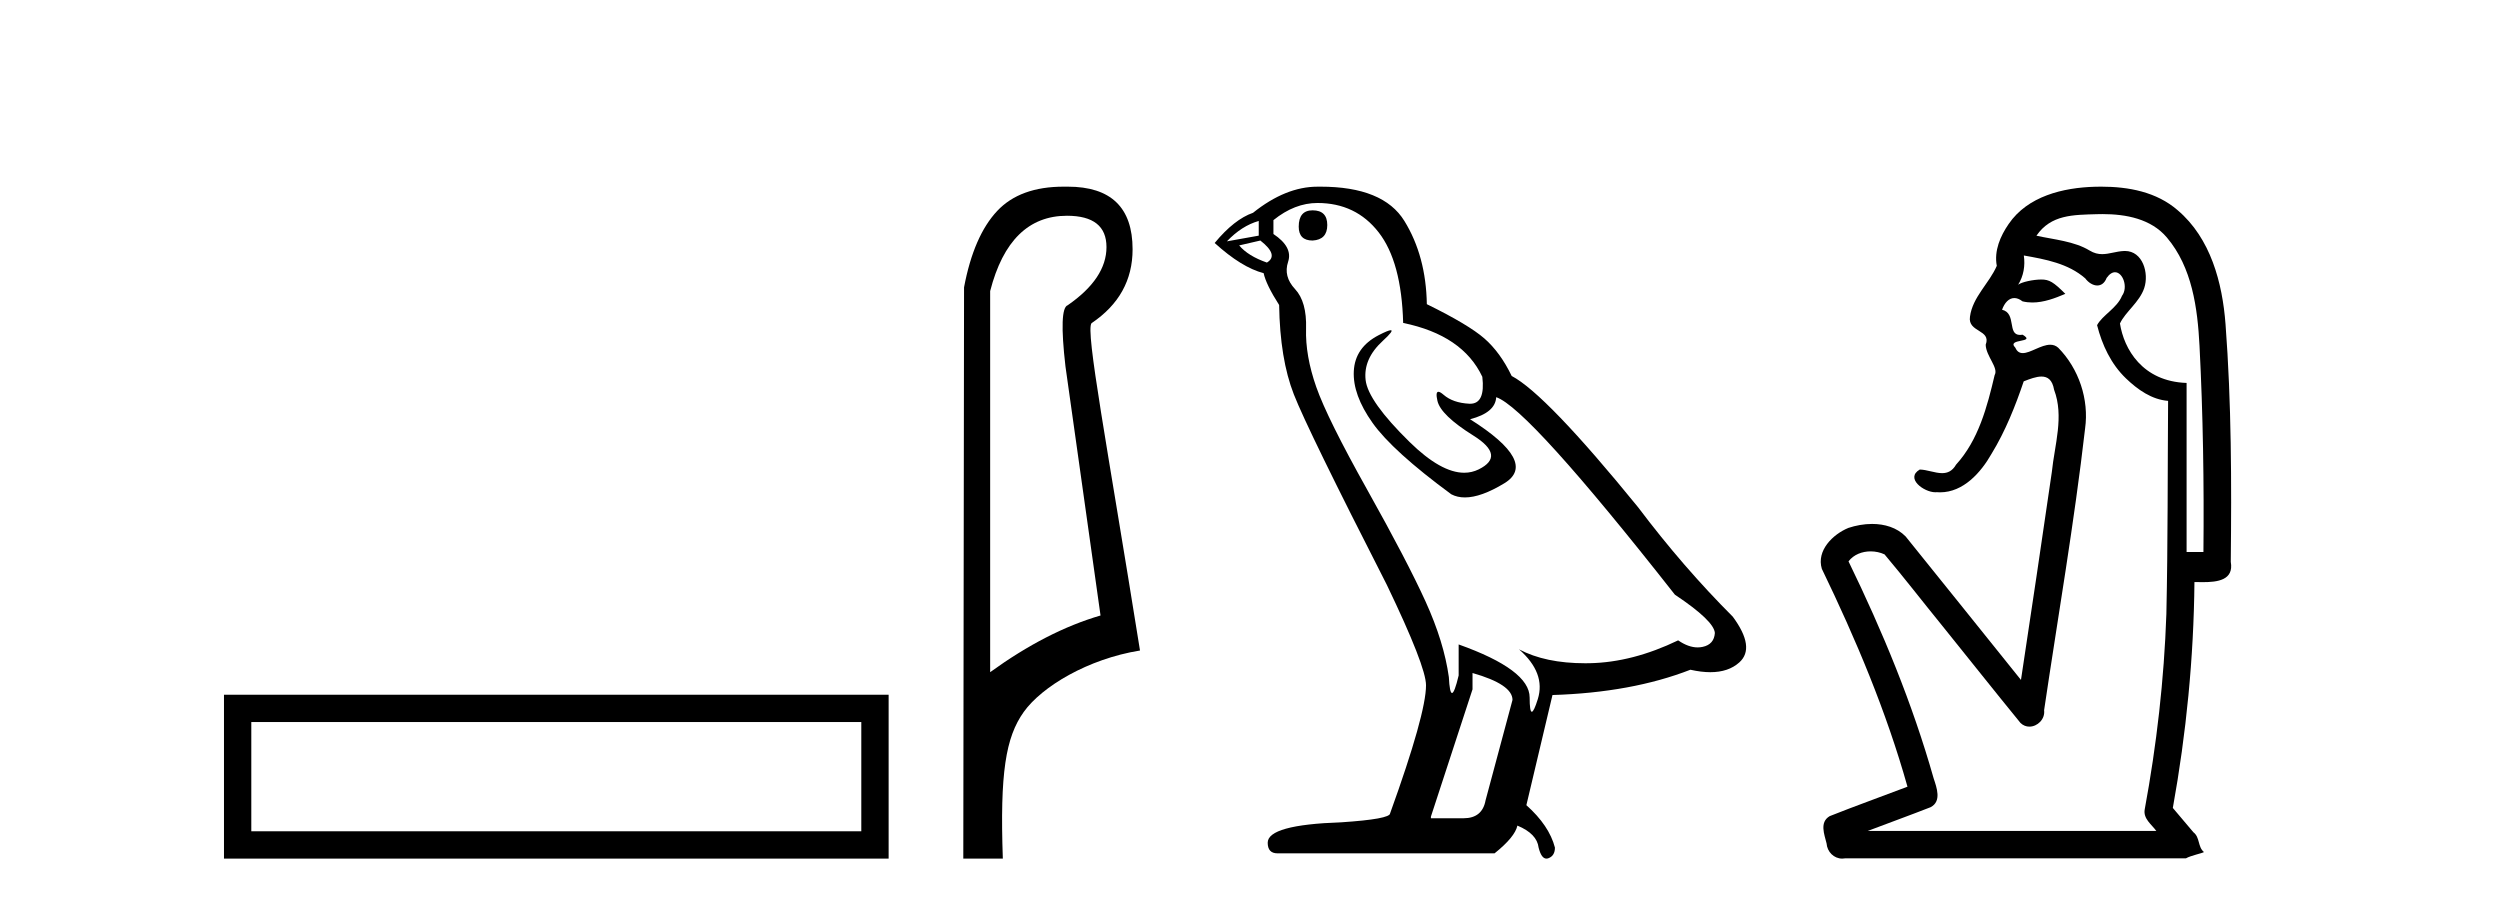
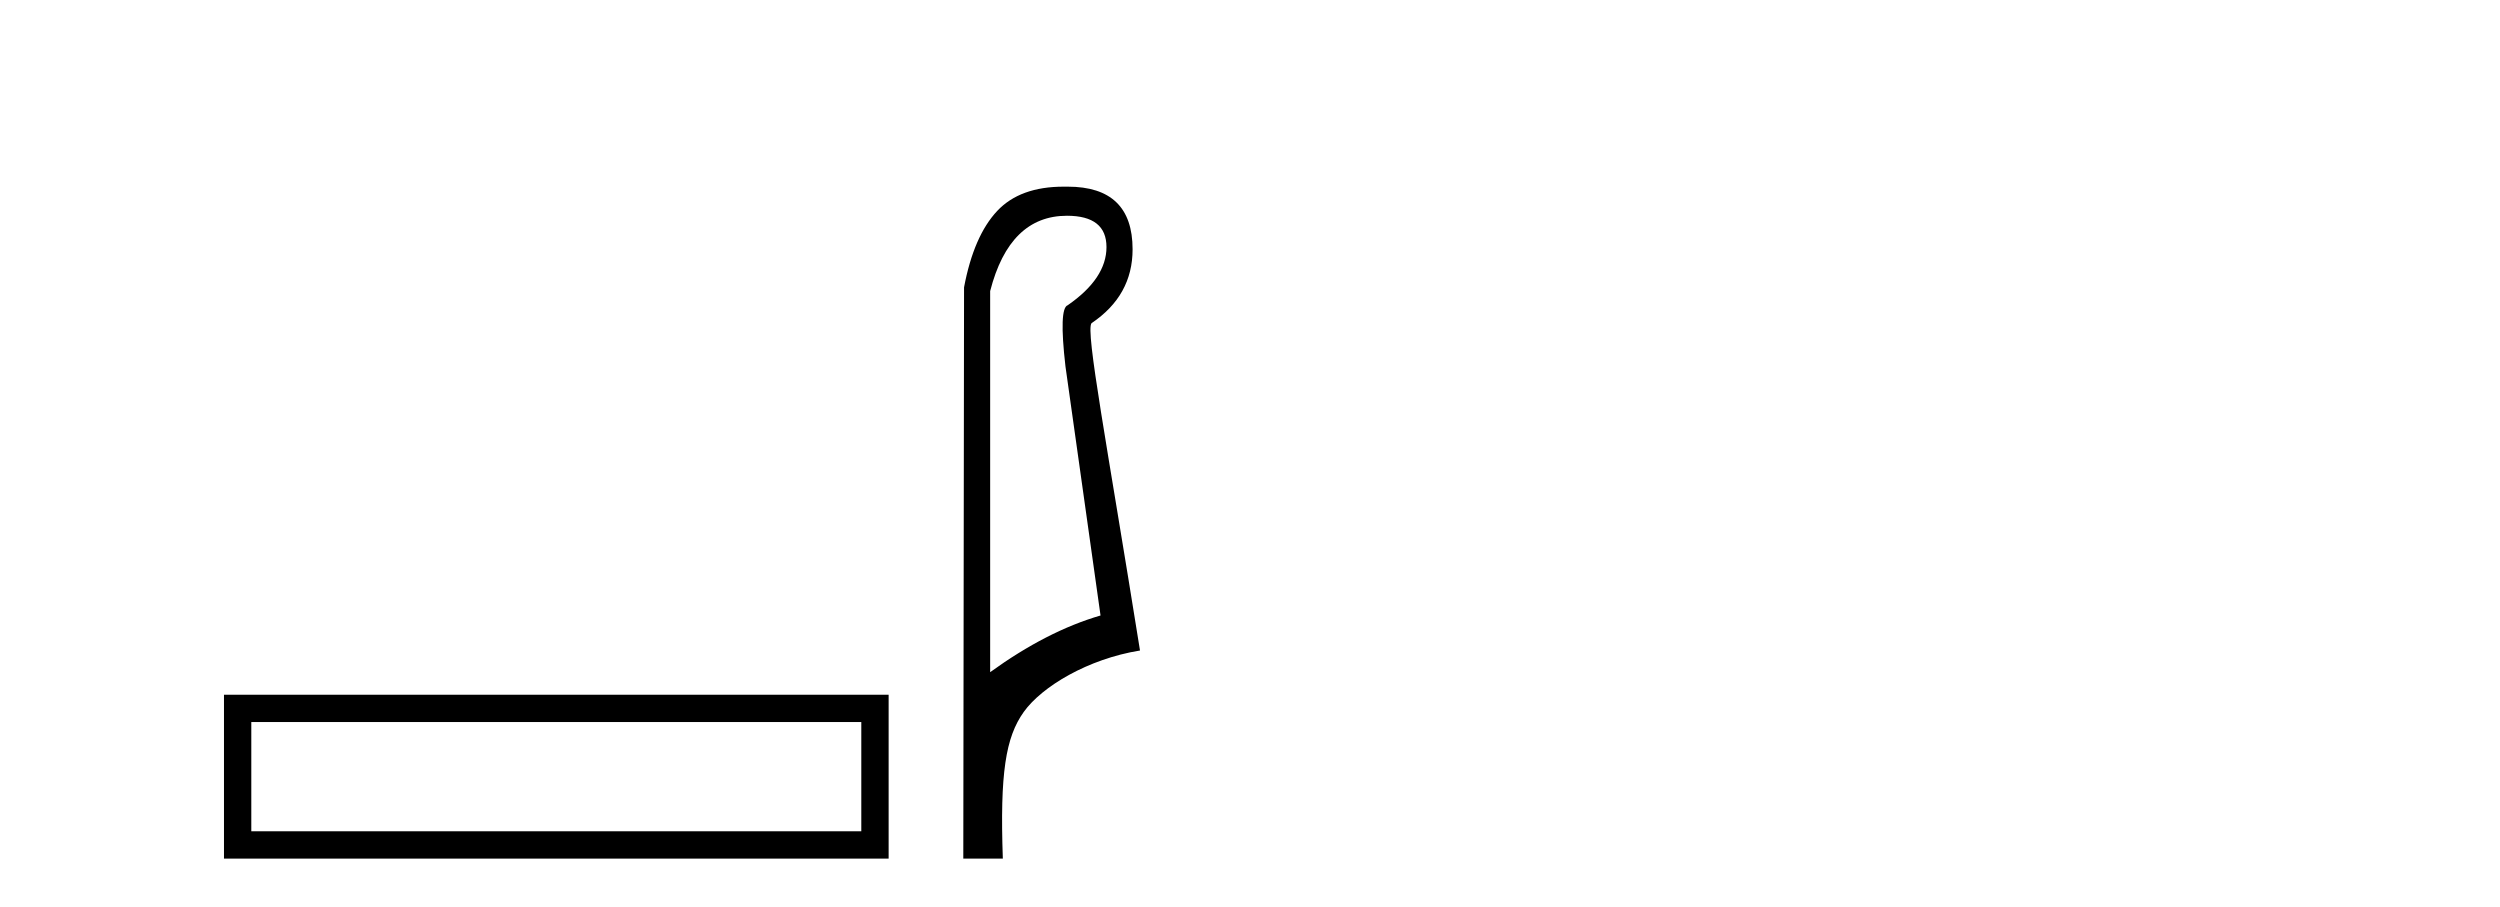
<svg xmlns="http://www.w3.org/2000/svg" width="113.0" height="41.0">
  <path d="M 10.124 31.402 L 10.124 38.809 L 40.166 38.809 L 40.166 31.402 L 10.124 31.402 M 38.931 32.636 L 38.931 37.574 L 11.359 37.574 L 11.359 32.636 L 38.931 32.636 Z" style="fill:#000000;stroke:none" />
  <path d="M 48.227 9.752 C 49.418 9.752 50.013 10.224 50.013 11.168 C 50.013 12.112 49.429 12.988 48.26 13.797 C 47.991 13.887 47.957 14.809 48.159 16.562 L 49.744 27.82 C 48.125 28.292 46.463 29.146 44.755 30.382 L 44.755 13.157 C 45.339 10.887 46.496 9.752 48.227 9.752 ZM 48.075 8.437 C 46.762 8.437 45.762 8.802 45.075 9.533 C 44.367 10.286 43.867 11.438 43.575 12.988 L 43.541 38.809 L 45.328 38.809 C 45.193 34.944 45.455 33.325 46.275 32.178 C 47.095 31.032 49.169 29.785 51.528 29.403 C 50.045 20.122 49.047 14.921 49.339 14.606 C 50.575 13.775 51.193 12.663 51.193 11.269 C 51.193 9.381 50.216 8.437 48.262 8.437 C 48.239 8.437 48.216 8.438 48.193 8.438 C 48.153 8.437 48.114 8.437 48.075 8.437 Z" style="fill:#000000;stroke:none" />
-   <path d="M 59.329 9.507 Q 58.702 9.507 58.702 10.245 Q 58.702 10.872 59.329 10.872 Q 59.993 10.835 59.993 10.171 Q 59.993 9.507 59.329 9.507 ZM 56.895 9.987 L 56.895 10.651 L 55.456 10.909 Q 56.12 10.208 56.895 9.987 ZM 56.968 10.872 Q 57.817 11.536 57.264 11.868 Q 56.415 11.573 56.01 11.093 L 56.968 10.872 ZM 59.55 9.175 Q 61.284 9.175 62.316 10.503 Q 63.349 11.831 63.423 14.597 Q 66.115 15.15 67.001 17.031 Q 67.144 18.249 66.452 18.249 Q 66.431 18.249 66.41 18.248 Q 65.673 18.211 65.249 17.843 Q 65.094 17.709 65.016 17.709 Q 64.878 17.709 64.972 18.119 Q 65.12 18.765 66.595 19.687 Q 68.07 20.609 66.835 21.217 Q 66.528 21.368 66.182 21.368 Q 65.132 21.368 63.718 19.982 Q 61.837 18.138 61.726 17.179 Q 61.616 16.22 62.501 15.408 Q 63.027 14.926 62.862 14.926 Q 62.75 14.926 62.316 15.15 Q 61.247 15.703 61.192 16.773 Q 61.136 17.843 62.04 19.115 Q 62.943 20.388 65.599 22.342 Q 65.87 22.484 66.214 22.484 Q 66.943 22.484 67.996 21.844 Q 69.545 20.904 66.447 18.949 Q 67.591 18.654 67.628 17.953 Q 69.066 18.433 75.705 26.879 Q 77.475 28.059 77.512 28.612 Q 77.475 29.129 76.959 29.239 Q 76.848 29.263 76.734 29.263 Q 76.316 29.263 75.852 28.944 Q 73.787 29.94 71.851 29.977 Q 71.749 29.979 71.649 29.979 Q 69.848 29.979 68.66 29.35 L 68.66 29.35 Q 69.877 30.42 69.509 31.6 Q 69.33 32.172 69.238 32.172 Q 69.14 32.172 69.14 31.526 Q 69.14 30.272 65.931 29.129 L 65.931 30.53 Q 65.742 31.324 65.631 31.324 Q 65.524 31.324 65.488 30.604 Q 65.267 29.018 64.437 27.192 Q 63.607 25.367 61.8 22.139 Q 59.993 18.912 59.495 17.492 Q 58.997 16.072 59.034 14.855 Q 59.071 13.638 58.536 13.066 Q 58.001 12.495 58.223 11.831 Q 58.444 11.167 57.559 10.577 L 57.559 9.95 Q 58.518 9.175 59.55 9.175 ZM 66.558 30.42 Q 68.365 30.936 68.365 31.637 L 67.148 36.173 Q 67.001 36.985 66.152 36.985 L 64.677 36.985 L 64.677 36.911 L 66.558 31.157 L 66.558 30.42 ZM 59.683 8.437 Q 59.617 8.437 59.55 8.438 Q 58.112 8.438 56.637 9.618 Q 55.788 9.913 54.903 10.983 Q 56.12 12.089 57.116 12.347 Q 57.227 12.864 57.817 13.786 Q 57.854 16.22 58.481 17.824 Q 59.108 19.429 62.685 26.436 Q 64.456 30.124 64.456 30.973 Q 64.456 32.264 62.833 36.763 Q 62.833 37.022 60.62 37.169 Q 57.3 37.28 57.3 38.091 Q 57.3 38.571 57.743 38.571 L 67.554 38.571 Q 68.476 37.833 68.586 37.317 Q 69.472 37.685 69.545 38.312 Q 69.67 38.809 69.898 38.809 Q 69.941 38.809 69.988 38.792 Q 70.283 38.681 70.283 38.312 Q 70.025 37.317 68.992 36.394 L 70.172 31.415 Q 73.75 31.305 76.406 30.272 Q 76.897 30.383 77.307 30.383 Q 78.127 30.383 78.618 29.94 Q 79.356 29.276 78.323 27.875 Q 76.074 25.625 74.045 22.932 Q 69.877 17.806 68.328 16.994 Q 67.812 15.925 67.093 15.298 Q 66.374 14.671 64.493 13.749 Q 64.456 11.573 63.478 9.987 Q 62.523 8.437 59.683 8.437 Z" style="fill:#000000;stroke:none" />
-   <path d="M 95.035 9.677 C 96.091 9.677 97.227 9.889 97.941 10.733 C 99.086 12.084 99.329 13.925 99.418 15.632 C 99.578 18.735 99.625 21.843 99.595 24.949 L 98.834 24.949 C 98.834 22.402 98.834 19.856 98.834 17.309 C 96.834 17.243 96 15.769 95.822 14.622 C 96.063 14.098 96.706 13.659 96.919 13.021 C 97.144 12.346 96.852 11.344 96.049 11.344 C 96.035 11.344 96.021 11.344 96.008 11.345 C 95.646 11.36 95.339 11.487 95.017 11.487 C 94.837 11.487 94.652 11.447 94.45 11.324 C 93.763 10.905 92.842 10.829 92.047 10.654 C 92.702 9.697 93.707 9.713 94.782 9.681 C 94.866 9.678 94.95 9.677 95.035 9.677 ZM 91.477 11.548 L 91.477 11.548 C 92.453 11.721 93.484 11.908 94.254 12.583 C 94.397 12.776 94.604 12.904 94.797 12.904 C 94.967 12.904 95.126 12.804 95.22 12.562 C 95.35 12.379 95.481 12.305 95.599 12.305 C 95.959 12.305 96.199 12.989 95.914 13.372 C 95.694 13.923 95.025 14.248 94.788 14.697 C 95.016 15.594 95.418 16.457 96.097 17.107 C 96.621 17.609 97.256 18.062 97.998 18.119 C 97.974 21.329 97.99 24.541 97.92 27.751 C 97.818 30.715 97.48 33.67 96.941 36.586 C 96.866 37.004 97.248 37.261 97.466 37.558 L 84.422 37.558 C 85.369 37.198 86.322 36.854 87.264 36.485 C 87.773 36.219 87.538 35.598 87.4 35.179 C 86.441 31.795 85.091 28.534 83.553 25.374 C 83.786 25.065 84.17 24.922 84.553 24.922 C 84.771 24.922 84.99 24.969 85.181 25.058 C 86.065 26.107 86.906 27.198 87.774 28.264 C 88.96 29.734 90.132 31.216 91.327 32.678 C 91.447 32.794 91.588 32.844 91.728 32.844 C 92.091 32.844 92.445 32.509 92.394 32.101 C 93.022 27.859 93.757 23.63 94.246 19.369 C 94.431 18.054 93.963 16.662 93.033 15.719 C 92.924 15.62 92.801 15.582 92.671 15.582 C 92.258 15.582 91.774 15.96 91.43 15.96 C 91.289 15.96 91.172 15.897 91.094 15.717 C 90.662 15.279 92.071 15.515 91.422 15.129 L 91.422 15.129 C 91.379 15.136 91.341 15.139 91.306 15.139 C 90.714 15.139 91.159 14.161 90.493 14 C 90.603 13.693 90.797 13.472 91.047 13.472 C 91.16 13.472 91.284 13.517 91.417 13.621 C 91.565 13.657 91.714 13.673 91.862 13.673 C 92.376 13.673 92.885 13.482 93.353 13.282 C 92.818 12.747 92.627 12.634 92.269 12.634 C 91.898 12.634 91.371 12.749 91.22 12.87 L 91.22 12.87 C 91.22 12.87 91.22 12.87 91.22 12.87 L 91.22 12.87 C 91.22 12.87 91.22 12.87 91.22 12.87 L 91.22 12.87 C 91.467 12.475 91.544 12.01 91.477 11.548 ZM 94.974 8.437 C 94.88 8.437 94.787 8.438 94.694 8.441 C 93.254 8.48 91.652 8.866 90.794 10.121 C 90.414 10.671 90.127 11.337 90.255 12.016 C 89.91 12.812 89.161 13.423 89.043 14.313 C 88.931 15.034 90.019 14.886 89.753 15.583 C 89.769 16.107 90.349 16.623 90.157 16.957 C 89.822 18.384 89.426 19.892 88.414 21.002 C 88.242 21.3 88.023 21.386 87.783 21.386 C 87.46 21.386 87.101 21.229 86.773 21.223 L 86.773 21.223 C 86.1 21.618 86.961 22.25 87.477 22.25 C 87.498 22.25 87.519 22.249 87.539 22.247 C 87.59 22.251 87.641 22.253 87.691 22.253 C 88.742 22.253 89.537 21.361 90.021 20.506 C 90.643 19.489 91.098 18.345 91.472 17.237 C 91.753 17.126 92.037 17.02 92.274 17.02 C 92.552 17.02 92.767 17.165 92.845 17.617 C 93.302 18.825 92.868 20.107 92.743 21.334 C 92.285 24.469 91.825 27.602 91.348 30.733 C 89.609 28.572 87.877 26.404 86.133 24.246 C 85.733 23.841 85.18 23.682 84.619 23.682 C 84.251 23.682 83.88 23.751 83.546 23.862 C 82.845 24.151 82.096 24.884 82.347 25.711 C 83.883 28.889 85.262 32.156 86.218 35.559 C 85.048 36.006 83.866 36.426 82.703 36.889 C 82.233 37.164 82.461 37.712 82.561 38.122 C 82.588 38.503 82.893 38.809 83.267 38.809 C 83.308 38.809 83.35 38.806 83.392 38.798 L 98.803 38.798 C 99.017 38.67 99.546 38.568 99.619 38.513 C 99.328 38.273 99.449 37.852 99.139 37.615 C 98.83 37.249 98.521 36.884 98.212 36.519 C 98.82 33.15 99.157 29.732 99.189 26.308 C 99.304 26.309 99.434 26.313 99.569 26.313 C 100.213 26.313 100.98 26.233 100.831 25.395 C 100.868 21.814 100.864 18.225 100.594 14.653 C 100.453 12.782 99.922 10.768 98.43 9.502 C 97.475 8.672 96.207 8.437 94.974 8.437 Z" style="fill:#000000;stroke:none" />
</svg>